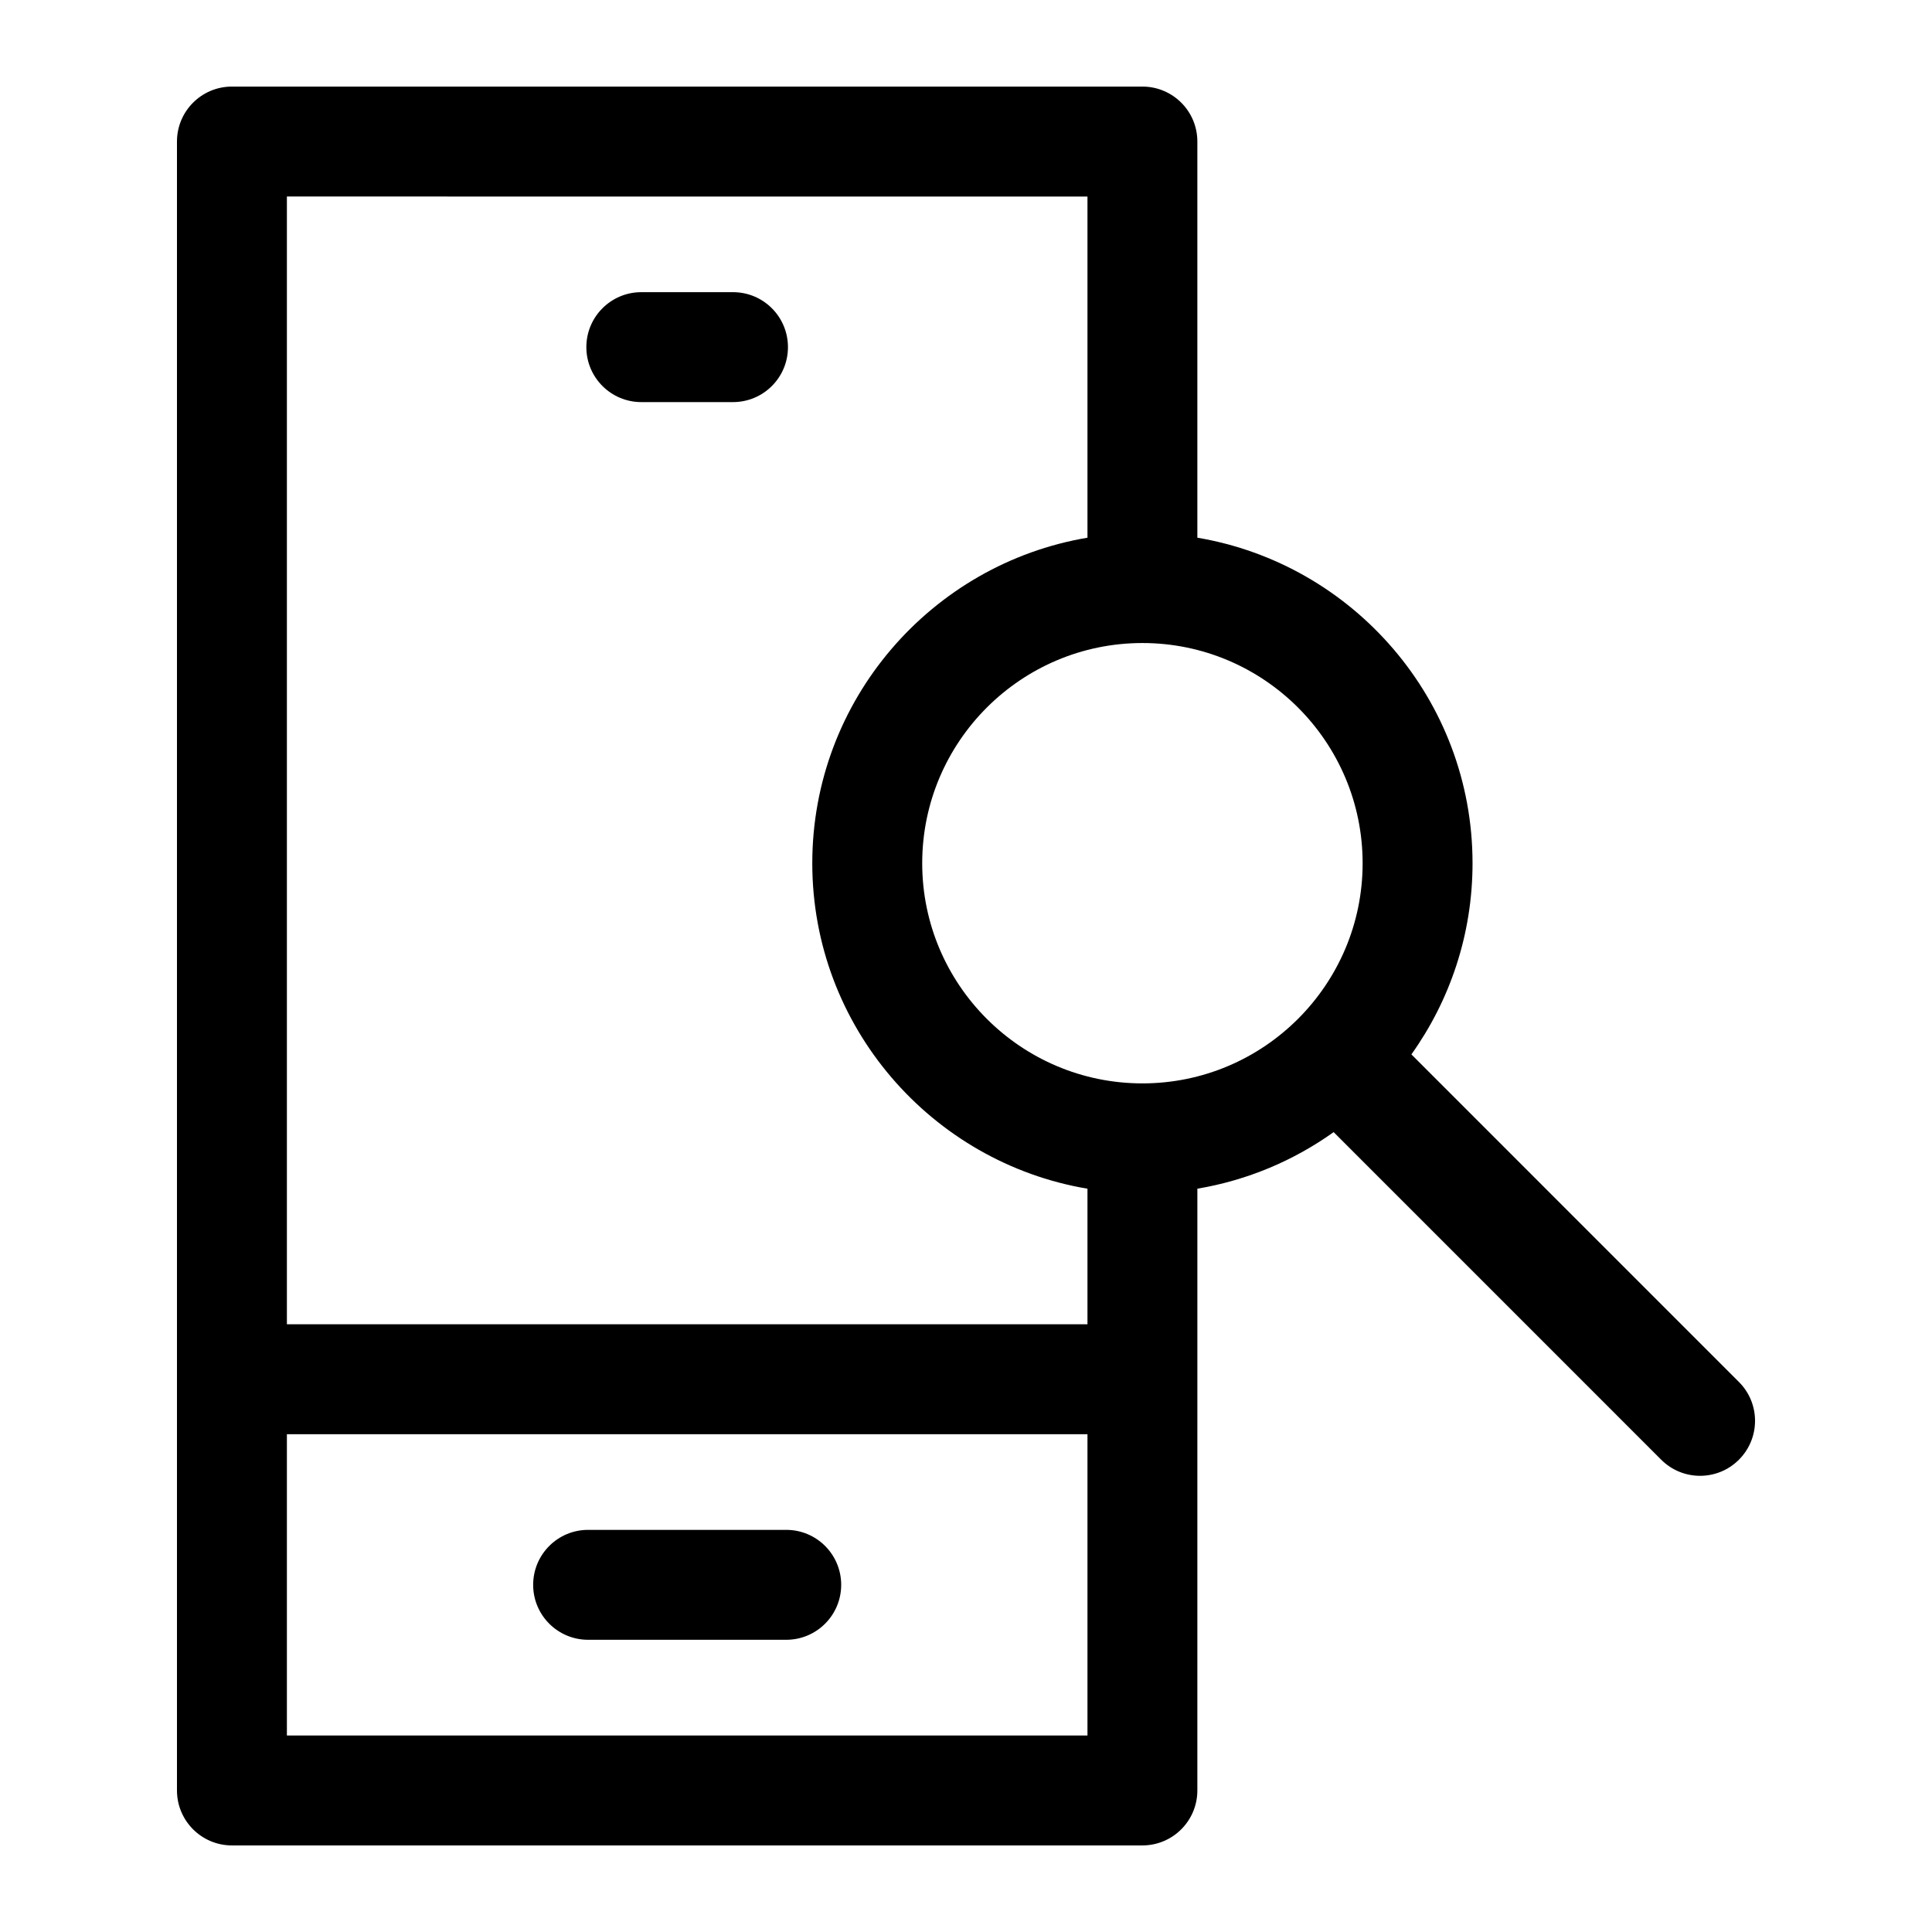
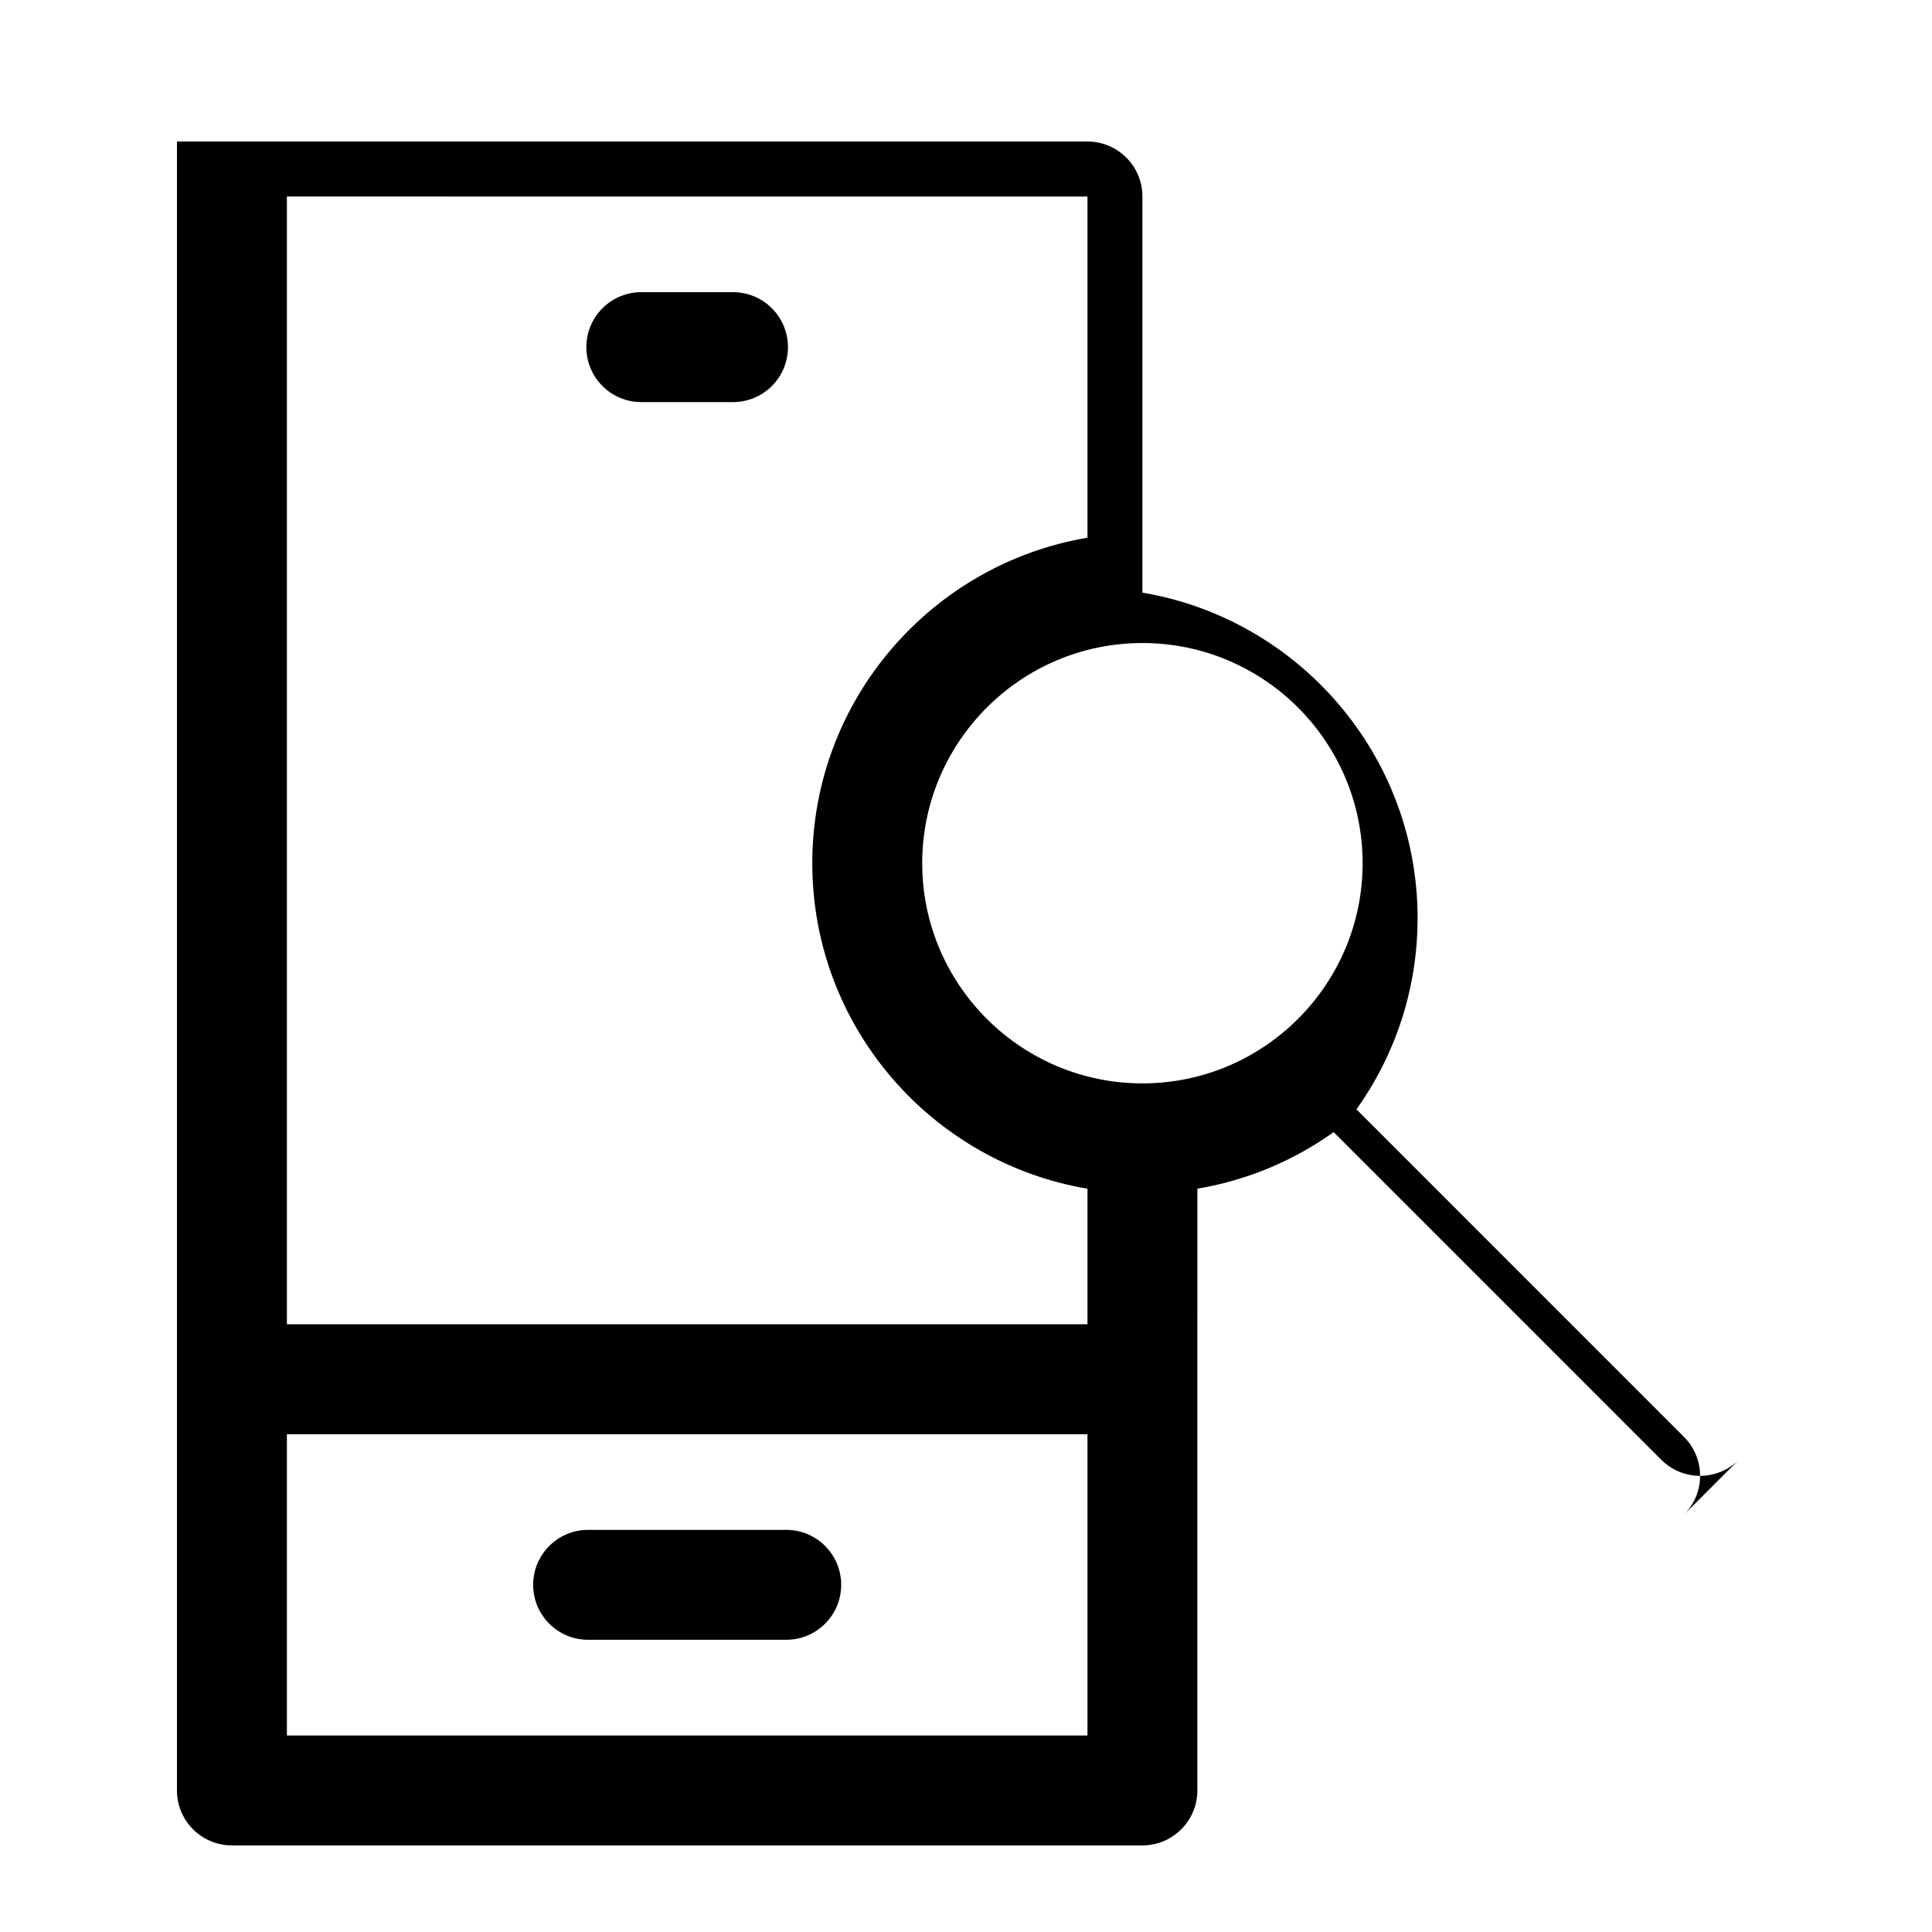
<svg xmlns="http://www.w3.org/2000/svg" fill="#000000" width="800px" height="800px" version="1.1" viewBox="144 144 512 512">
-   <path d="m432.19 603.92v-79.832h-212.16v79.832zm-212.16-407.84v298.87h212.16v-35.93c-41.332-6.961-72.926-42.984-72.926-86.258 0-43.277 31.598-79.309 72.926-86.266v-90.414zm226.72 118.33c32.176 0 58.359 26.172 58.359 58.355 0 32.172-26.176 58.344-58.359 58.344-32.172 0-58.355-26.172-58.355-58.344 0-32.184 26.18-58.355 58.355-58.355zm158.08 216.43c-2.844 2.844-6.559 4.266-10.297 4.266-3.723 0-7.461-1.426-10.297-4.266l-86.809-86.816c-10.543 7.531-22.82 12.758-36.113 14.992l-0.004 159.47c0 8.039-6.519 14.57-14.562 14.57h-241.29c-8.039 0-14.562-6.527-14.562-14.57v-436.98c0-8.047 6.523-14.562 14.562-14.562h241.29c8.047 0 14.562 6.523 14.562 14.562v104.99c41.332 6.957 72.926 42.988 72.926 86.266 0 18.863-6.004 36.367-16.203 50.664l86.805 86.816c5.688 5.684 5.688 14.902-0.008 20.594zm-290.88-280.28c-8.035 0-14.562-6.519-14.562-14.562 0-8.051 6.527-14.57 14.562-14.57h24.305c8.051 0 14.562 6.519 14.562 14.57 0 8.047-6.512 14.562-14.562 14.562zm52.973 313.44c0 8.039-6.519 14.559-14.562 14.559h-52.508c-8.047 0-14.562-6.519-14.562-14.559 0-8.051 6.519-14.57 14.562-14.57h52.516c8.039 0 14.555 6.519 14.555 14.57z" fill-rule="evenodd" />
+   <path d="m432.19 603.92v-79.832h-212.16v79.832zm-212.16-407.84v298.87h212.16v-35.93c-41.332-6.961-72.926-42.984-72.926-86.258 0-43.277 31.598-79.309 72.926-86.266v-90.414zm226.72 118.33c32.176 0 58.359 26.172 58.359 58.355 0 32.172-26.176 58.344-58.359 58.344-32.172 0-58.355-26.172-58.355-58.344 0-32.184 26.18-58.355 58.355-58.355zm158.08 216.43c-2.844 2.844-6.559 4.266-10.297 4.266-3.723 0-7.461-1.426-10.297-4.266l-86.809-86.816c-10.543 7.531-22.82 12.758-36.113 14.992l-0.004 159.47c0 8.039-6.519 14.57-14.562 14.57h-241.29c-8.039 0-14.562-6.527-14.562-14.57v-436.98h241.29c8.047 0 14.562 6.523 14.562 14.562v104.99c41.332 6.957 72.926 42.988 72.926 86.266 0 18.863-6.004 36.367-16.203 50.664l86.805 86.816c5.688 5.684 5.688 14.902-0.008 20.594zm-290.88-280.28c-8.035 0-14.562-6.519-14.562-14.562 0-8.051 6.527-14.57 14.562-14.57h24.305c8.051 0 14.562 6.519 14.562 14.57 0 8.047-6.512 14.562-14.562 14.562zm52.973 313.44c0 8.039-6.519 14.559-14.562 14.559h-52.508c-8.047 0-14.562-6.519-14.562-14.559 0-8.051 6.519-14.57 14.562-14.57h52.516c8.039 0 14.555 6.519 14.555 14.57z" fill-rule="evenodd" />
</svg>